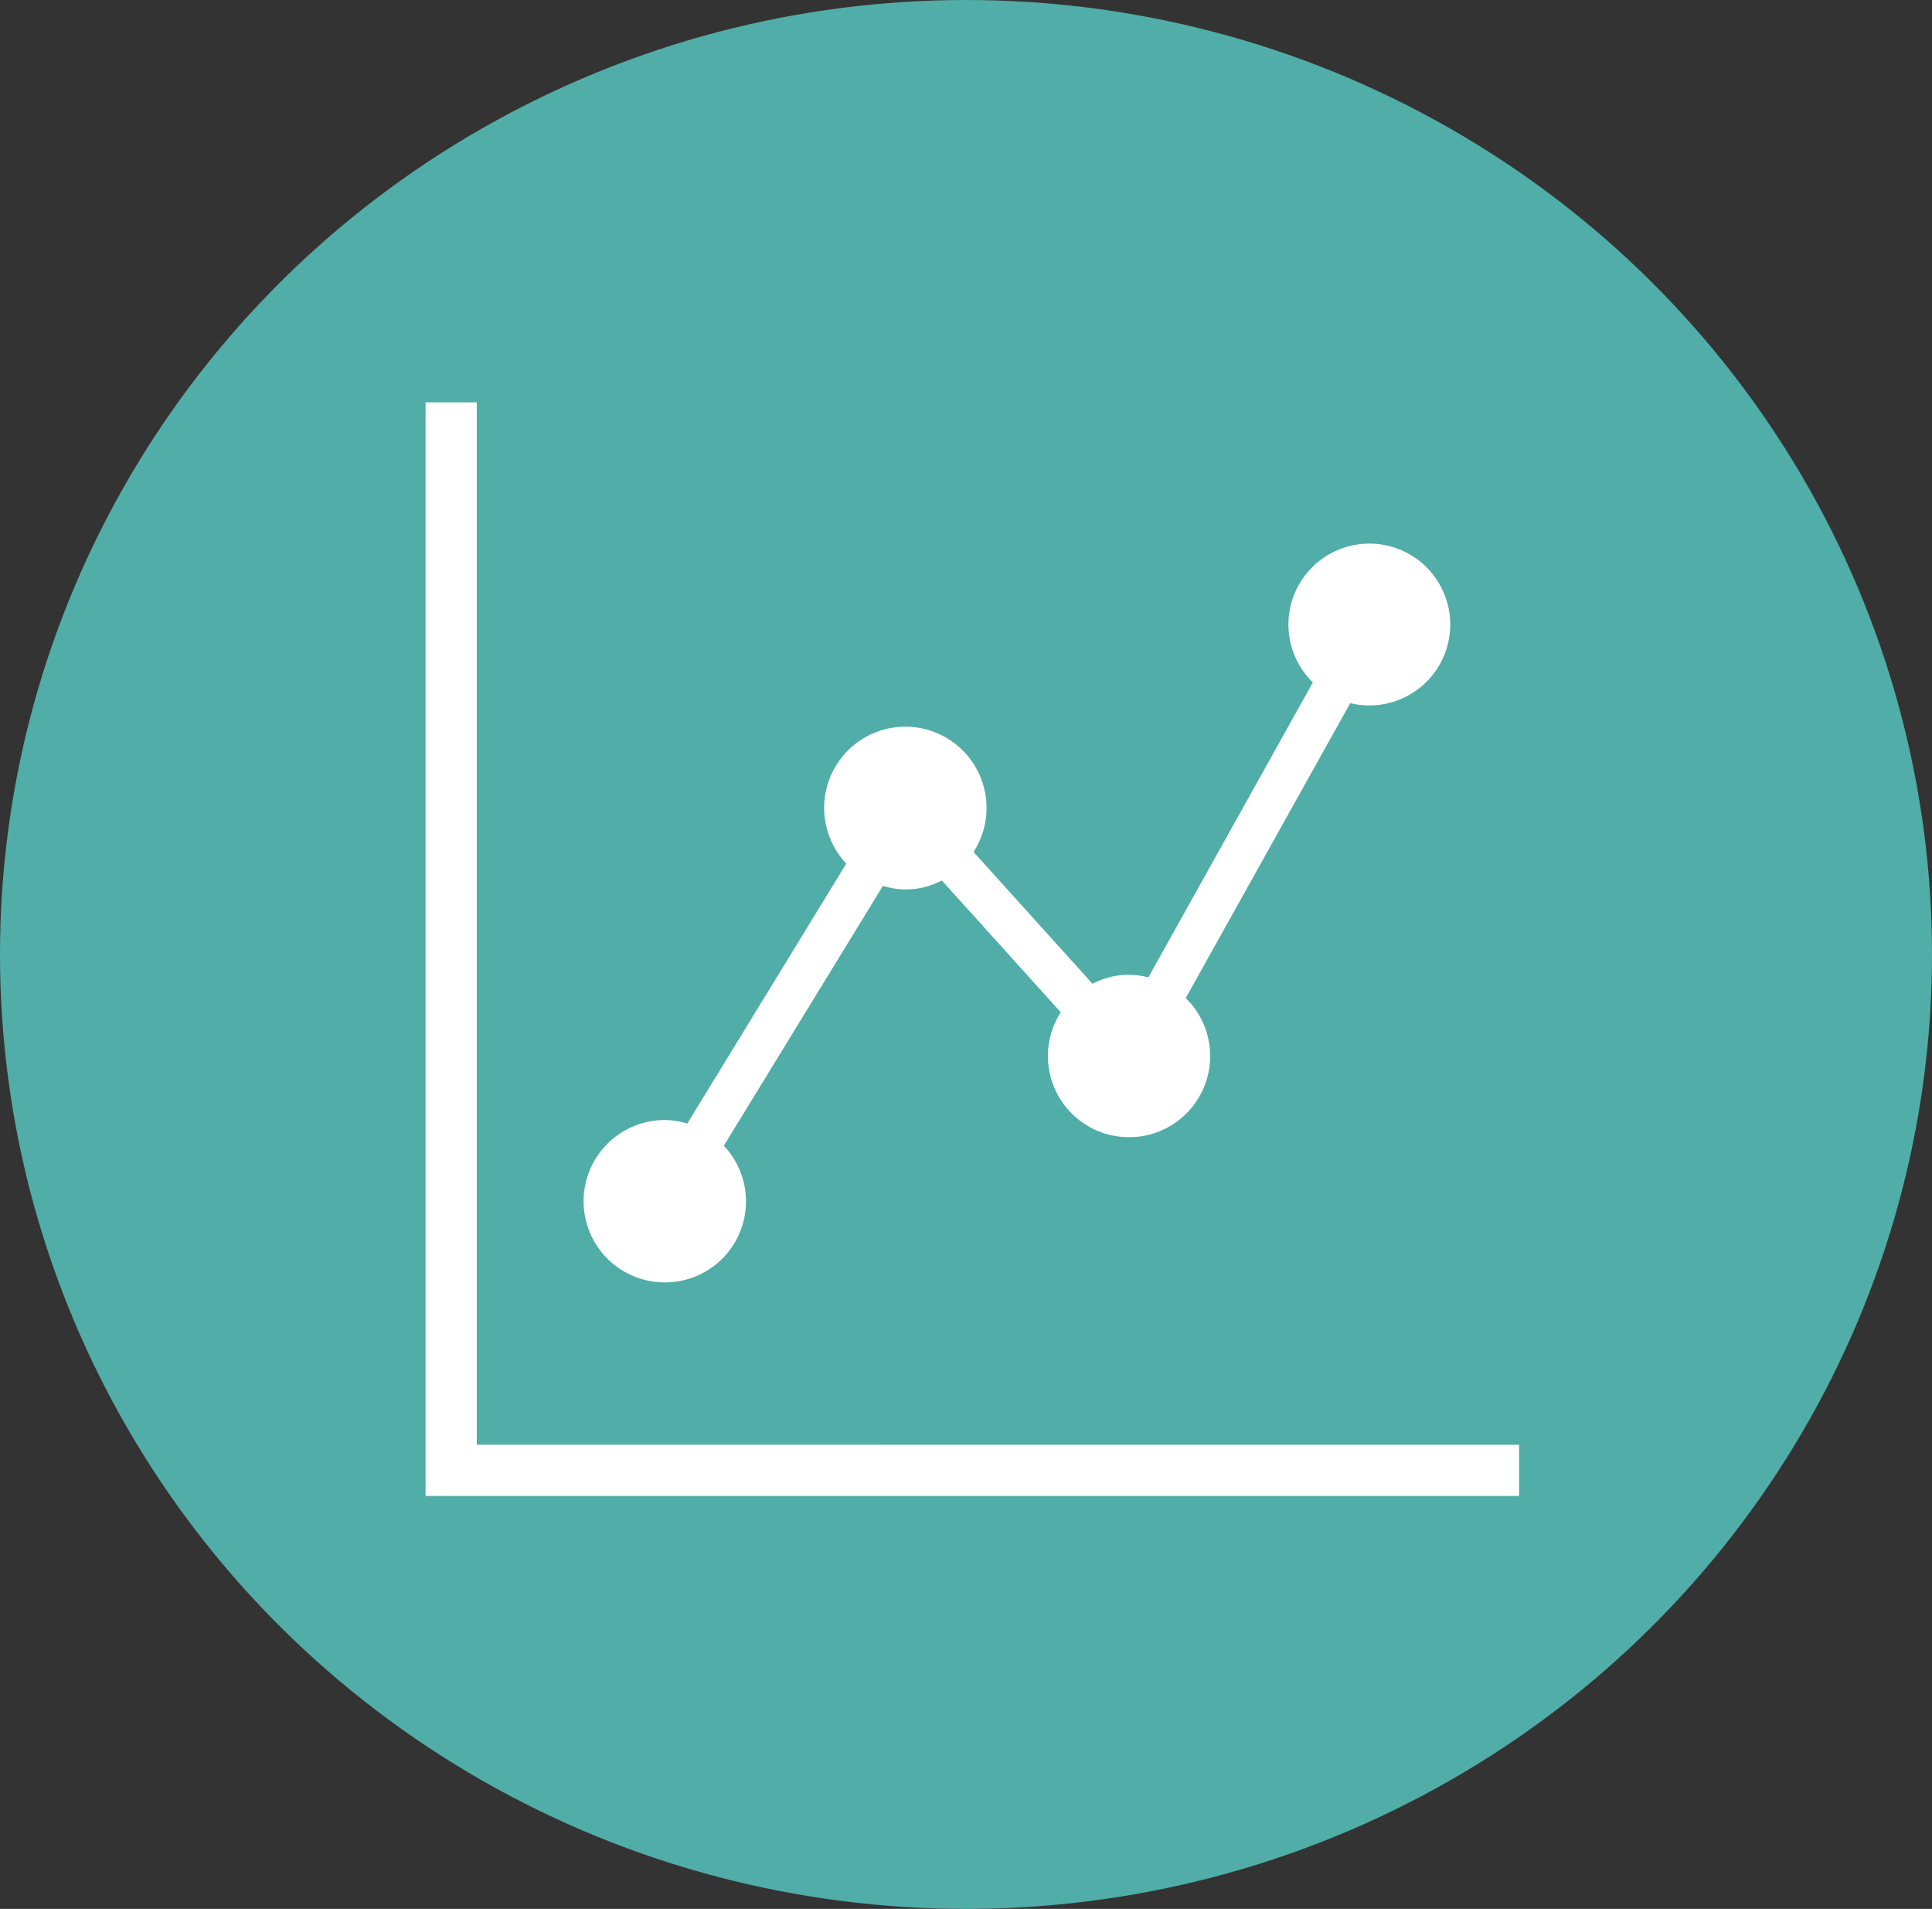
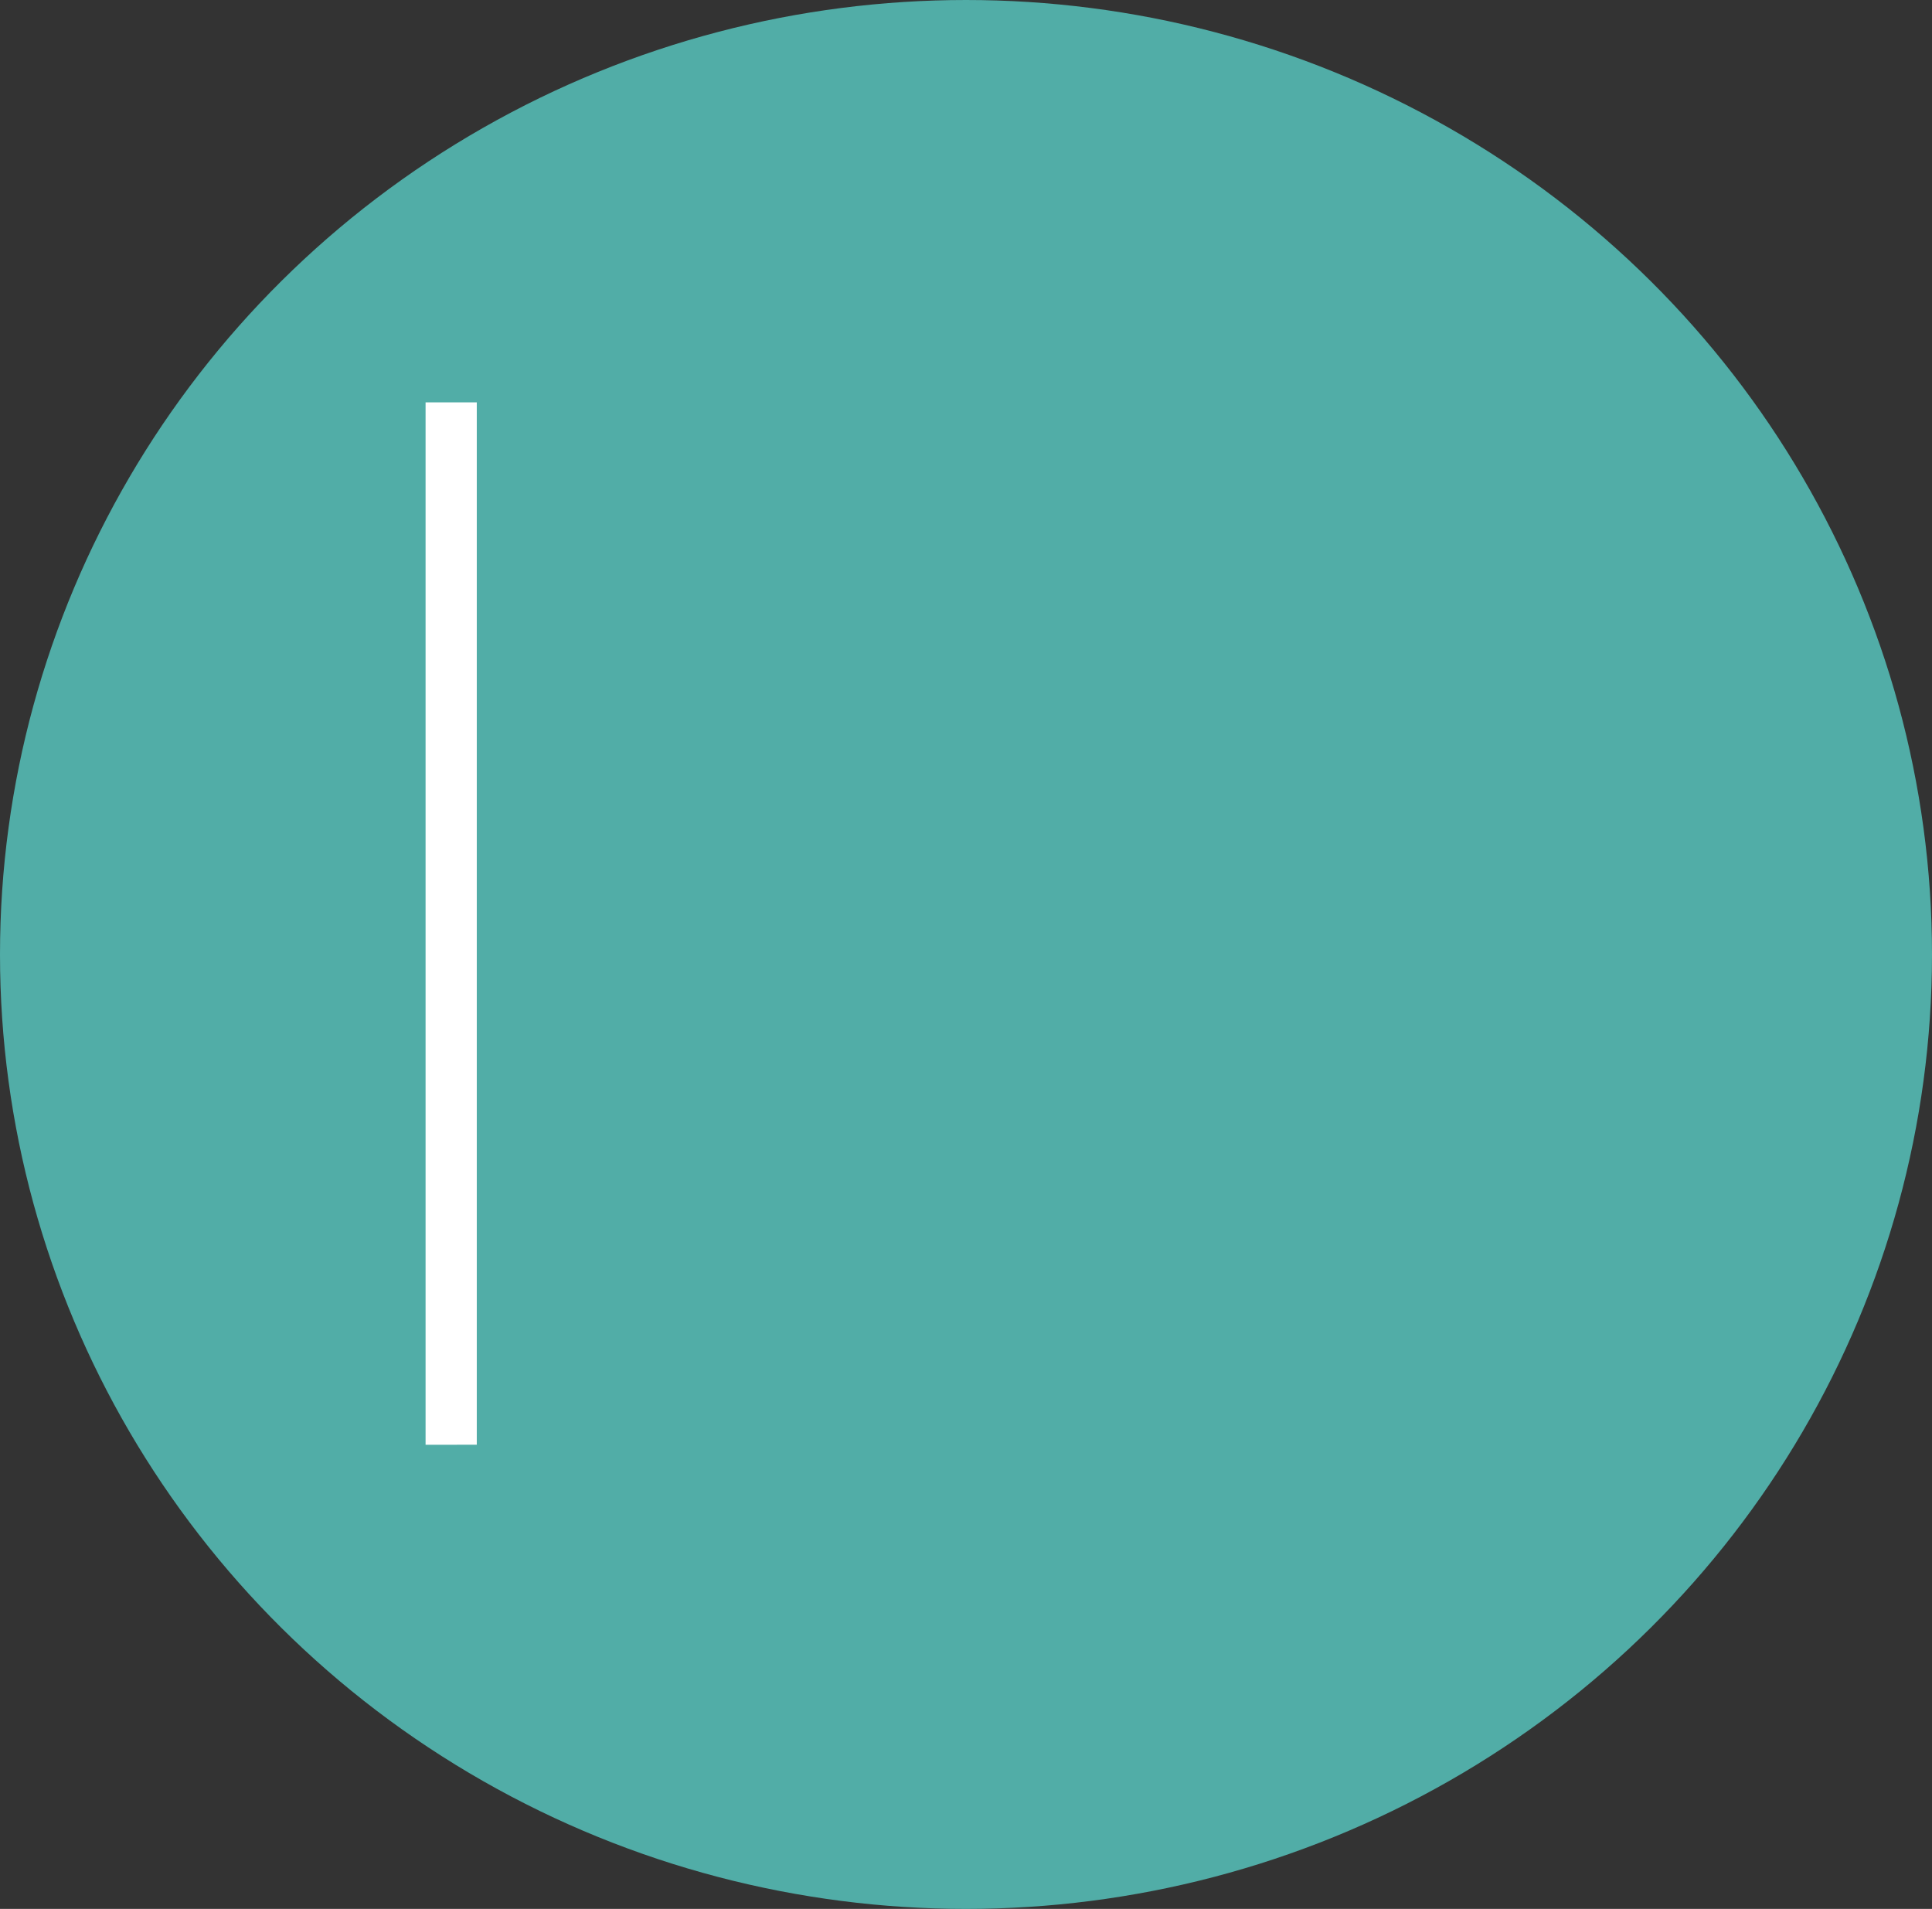
<svg xmlns="http://www.w3.org/2000/svg" width="83" height="82" viewBox="0 0 83 82">
  <rect x="0" y="0" width="83" height="82" fill="#333333" stroke="none" />
  <g id="nayami_data" transform="translate(-1374 -2659)">
    <ellipse id="楕円形_5" data-name="楕円形 5" cx="41.5" cy="41" rx="41.5" ry="41" transform="translate(1374 2659)" fill="#51ada7" />
    <g id="株価グラフのアイコン" transform="translate(1392.283 2676.283)">
-       <path id="パス_92" data-name="パス 92" d="M77.472,97.735a3.479,3.479,0,0,0,2.535-5.871L86.843,80.7a3.269,3.269,0,0,0,2.53-.232l5.11,5.663a3.485,3.485,0,1,0,5.369-.611l7.067-12.668a3.476,3.476,0,1,0-1.606-.889l-7.067,12.67a3.31,3.31,0,0,0-2.4.274l-5.11-5.663a3.488,3.488,0,1,0-5.467.5L78.438,90.912a3.424,3.424,0,0,0-.966-.153,3.488,3.488,0,1,0,0,6.976Z" transform="translate(-67.195 -59.93)" fill="#fff" />
-       <path id="パス_93" data-name="パス 93" d="M2.2,44.777V0H0V46.979H46.979v-2.2Z" fill="#fff" />
+       <path id="パス_93" data-name="パス 93" d="M2.2,44.777V0H0V46.979v-2.2Z" fill="#fff" />
    </g>
  </g>
</svg>